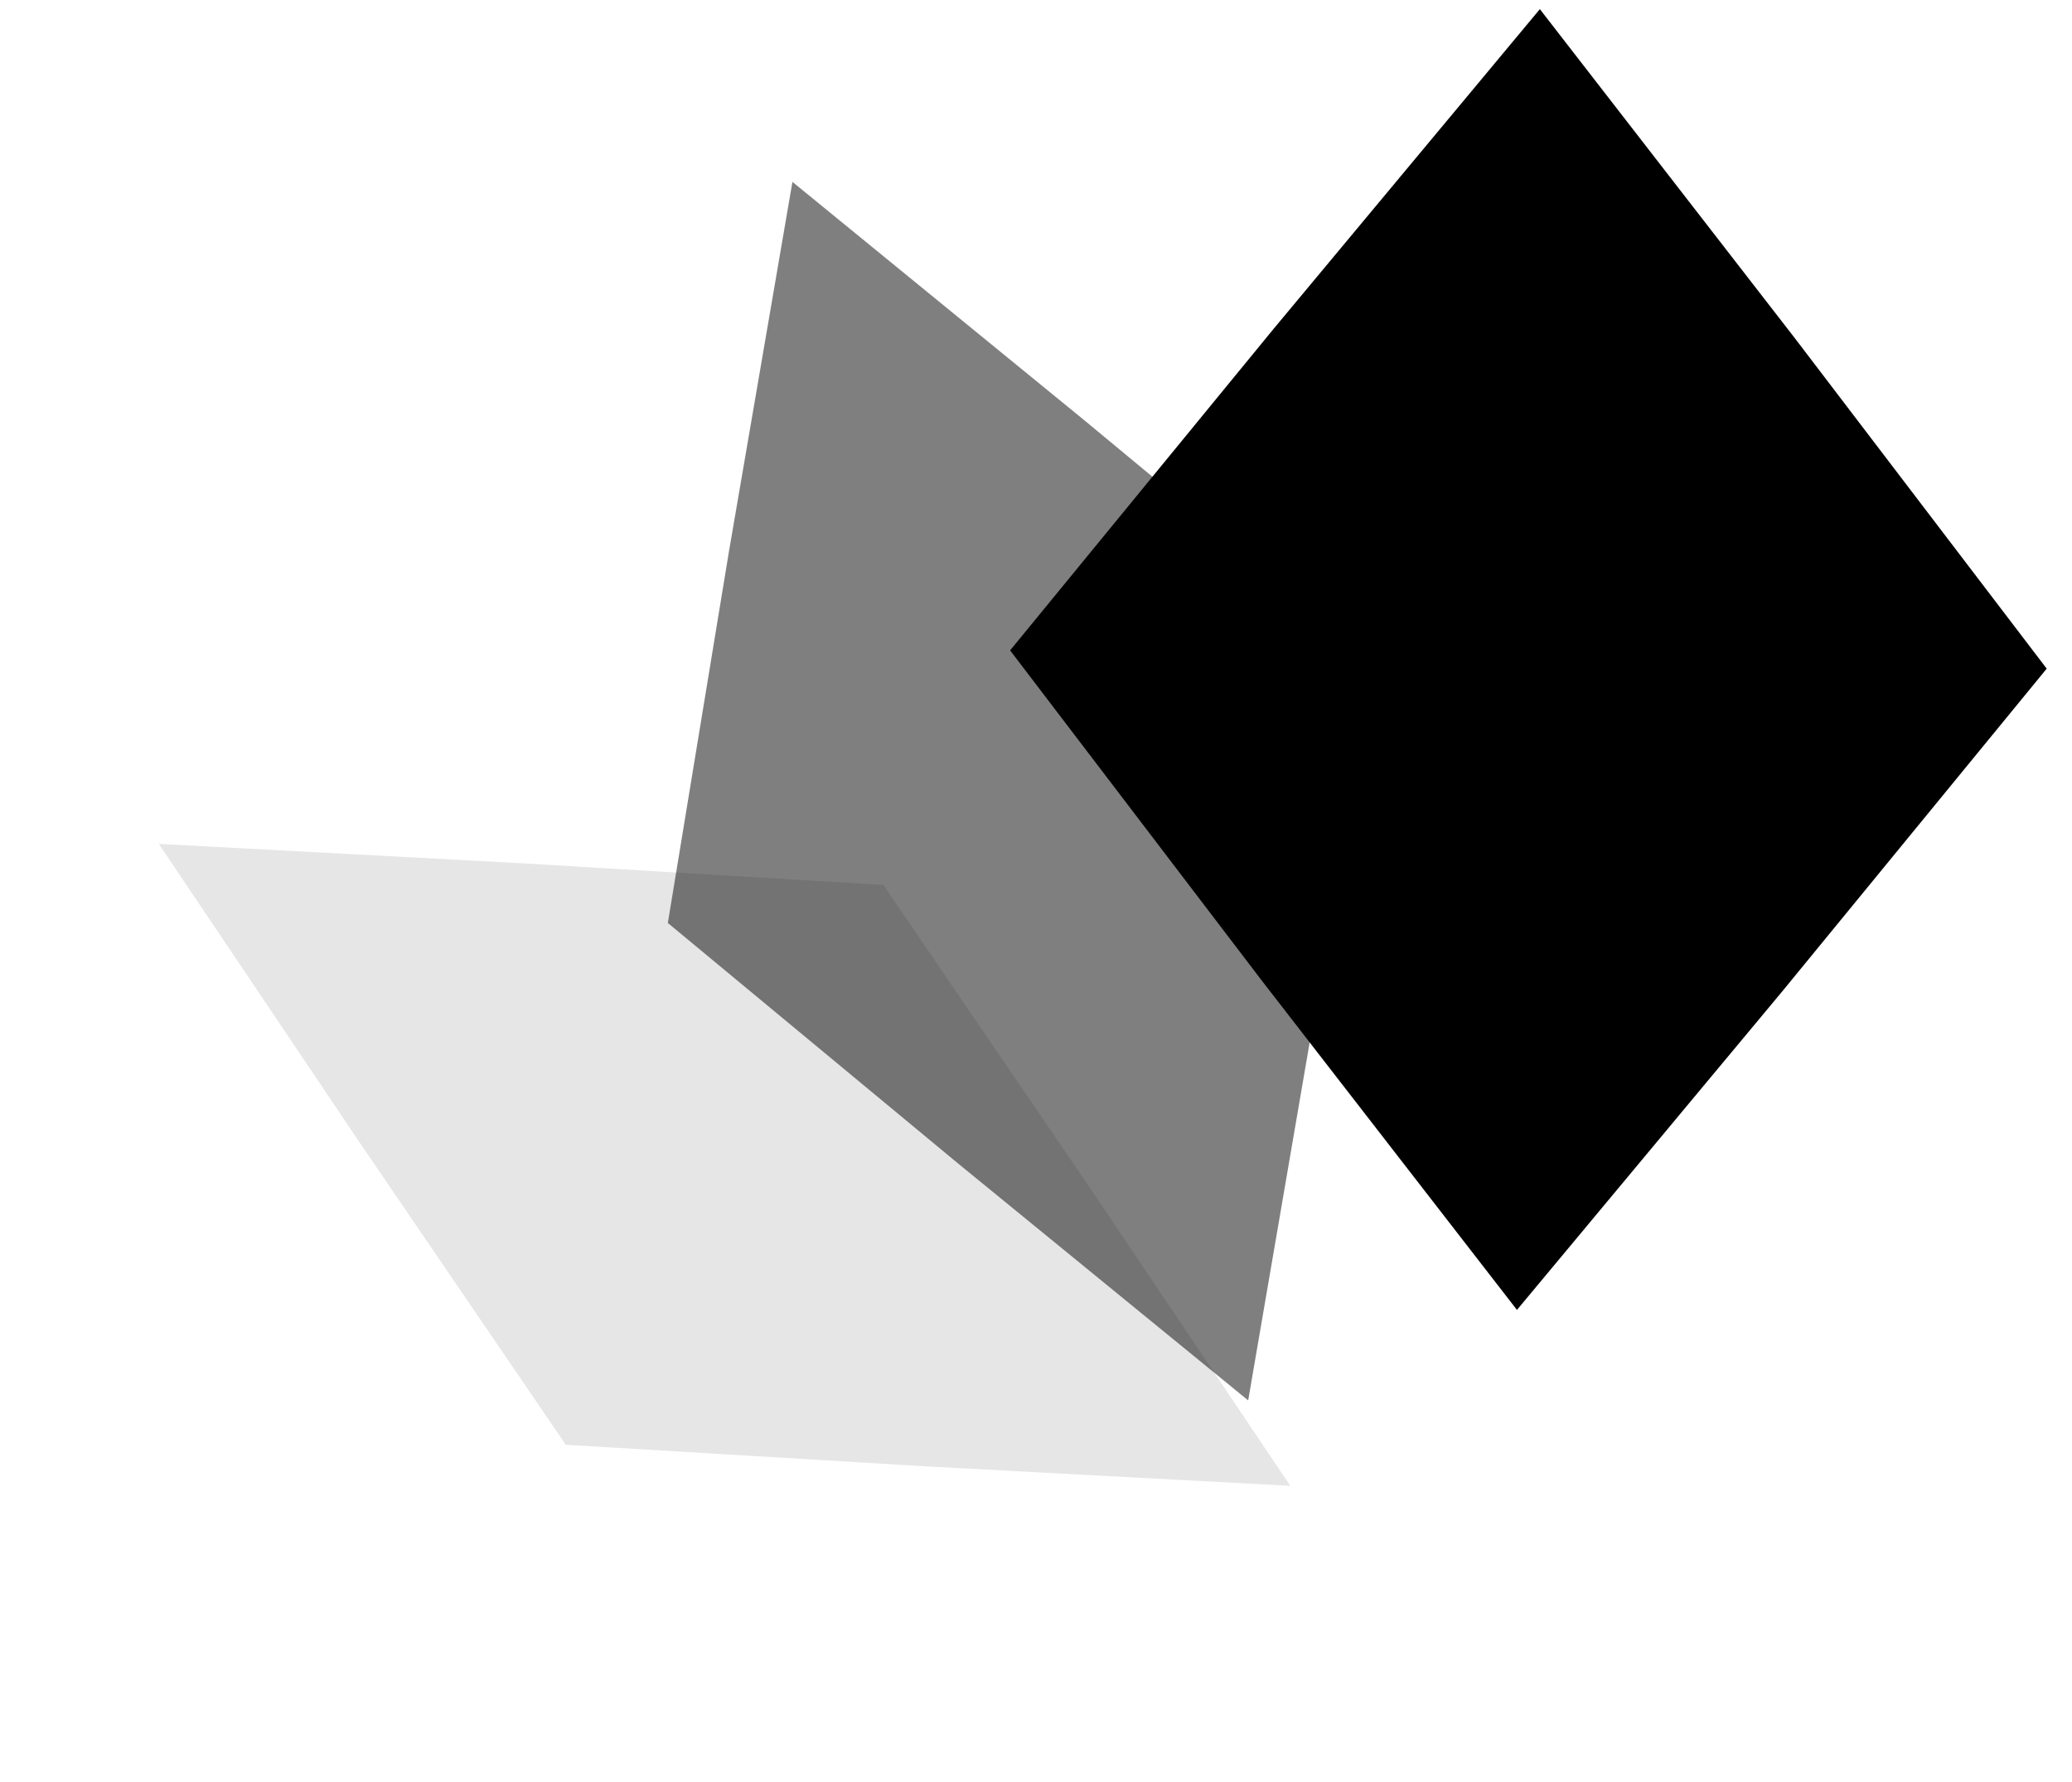
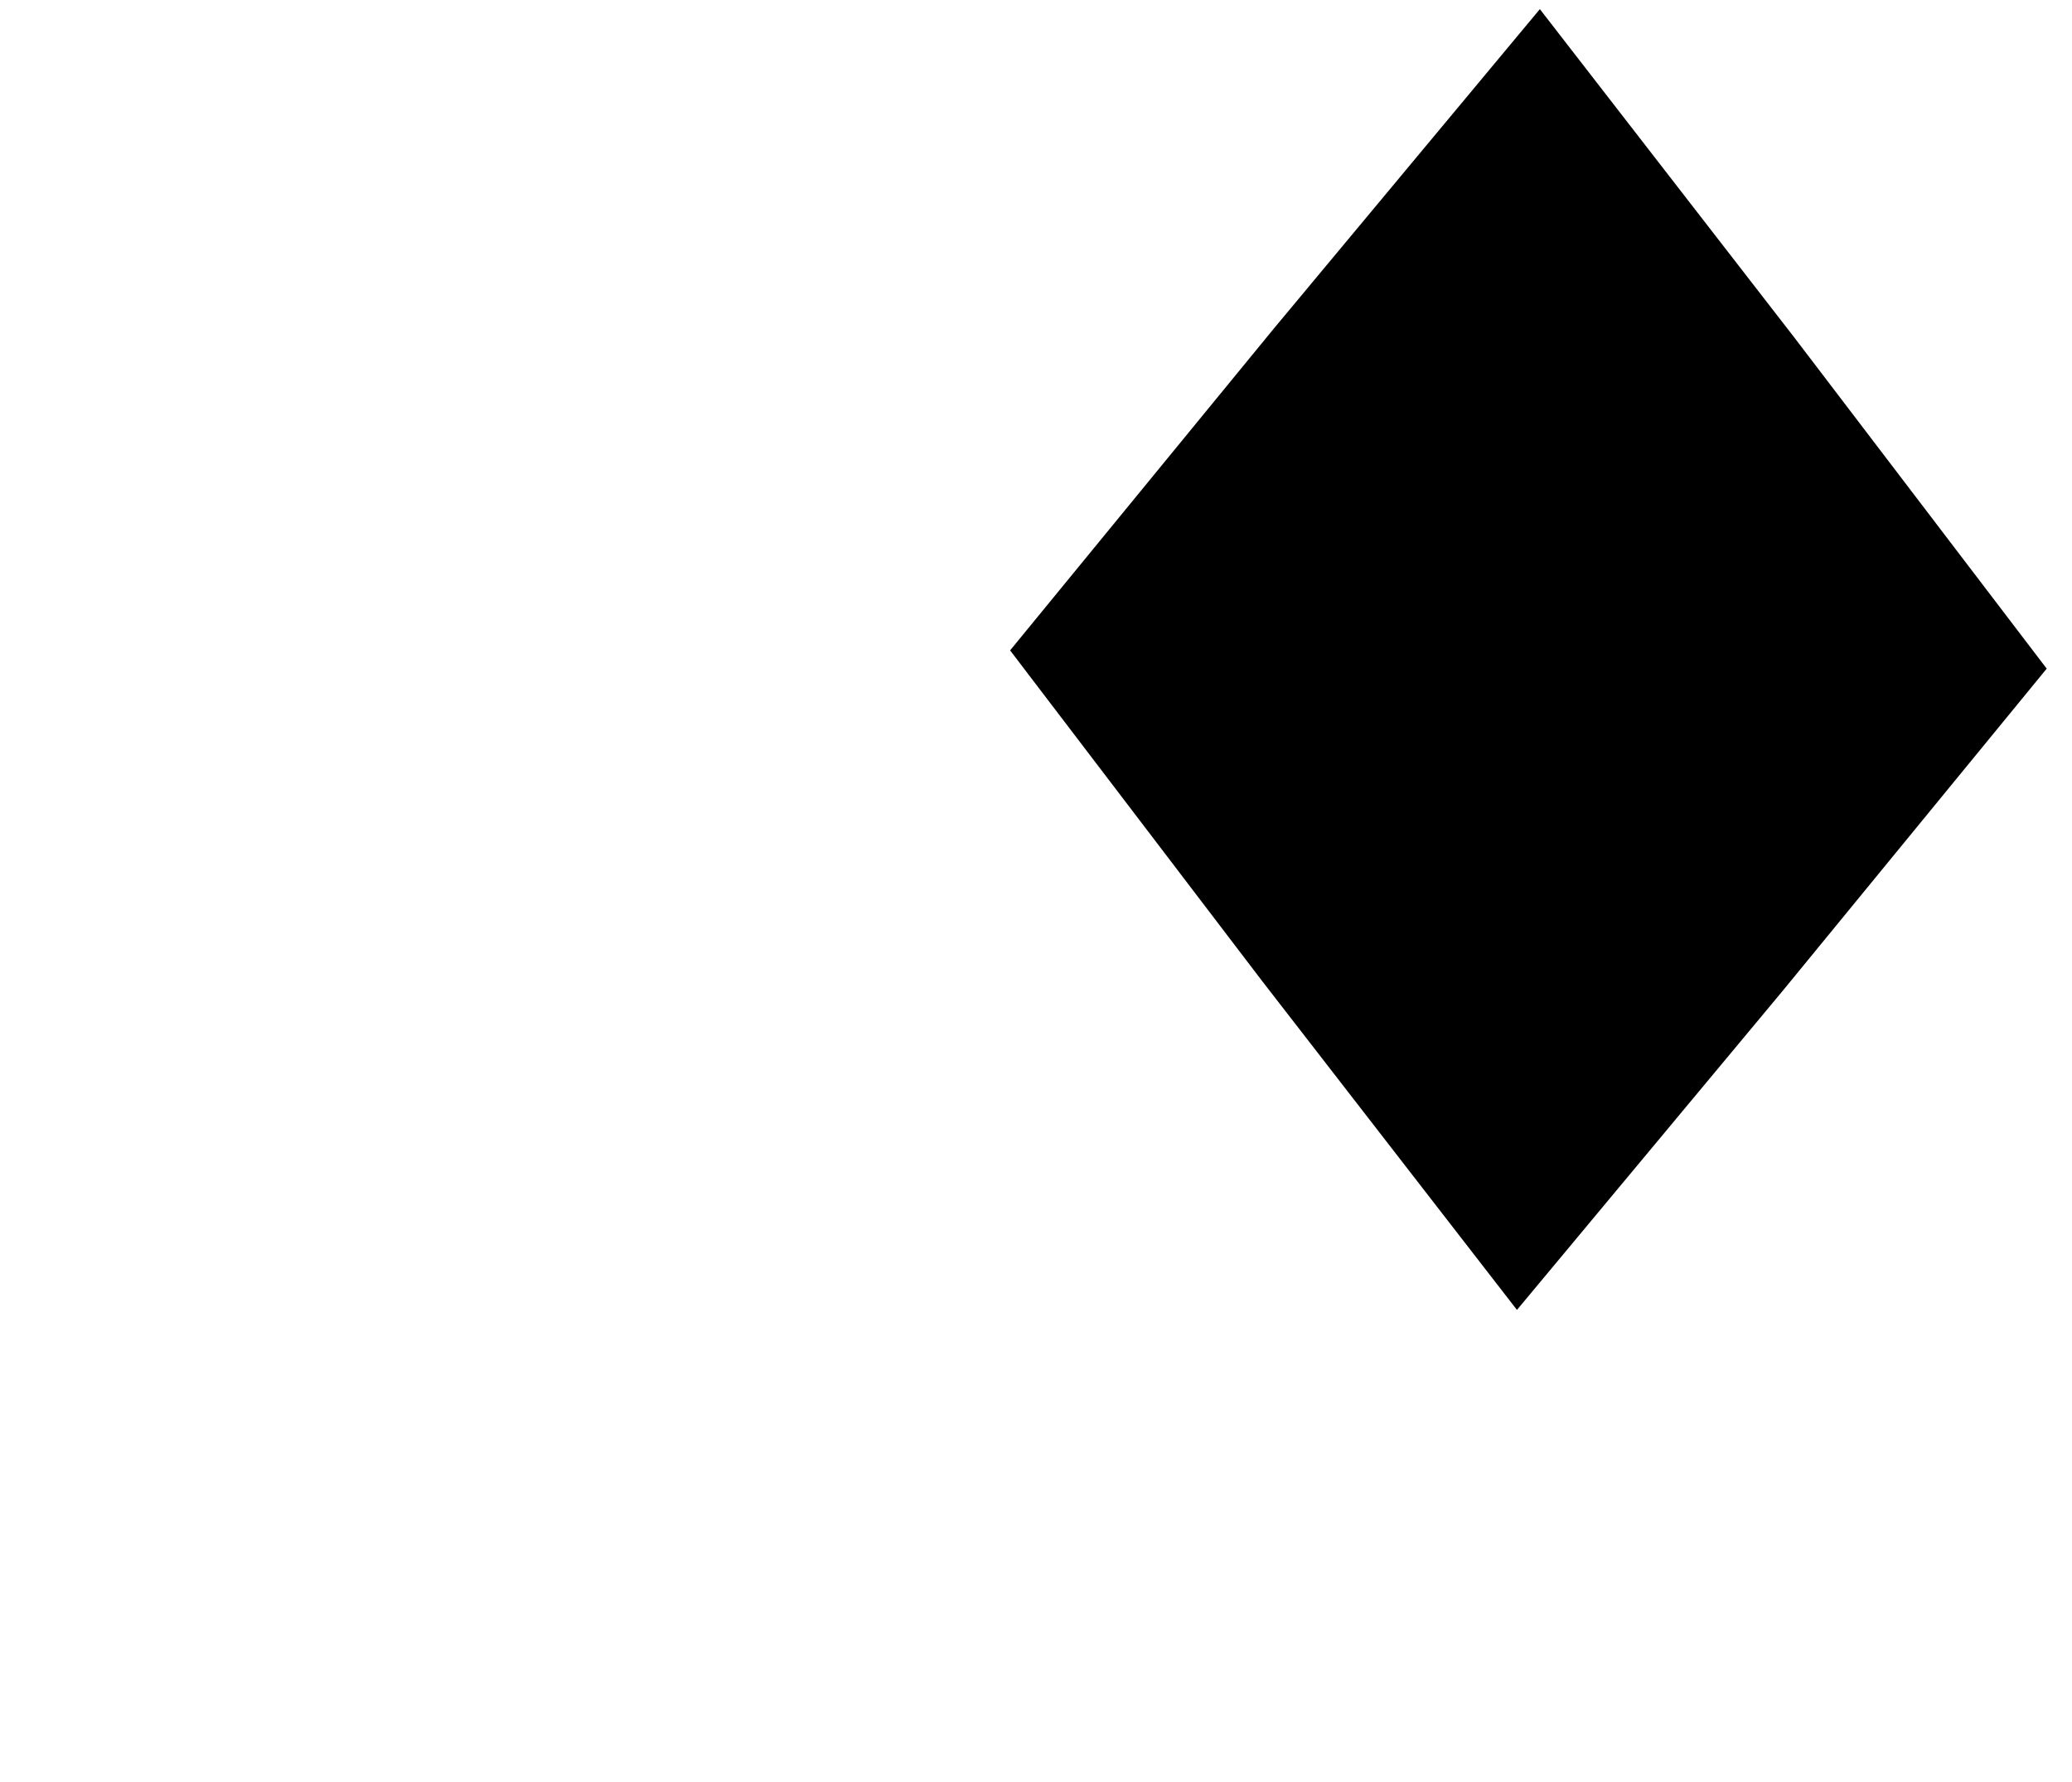
<svg xmlns="http://www.w3.org/2000/svg" width="107" height="92" viewBox="0 0 107 92" fill="none">
-   <path opacity="0.1" d="M8.2 43.577L26.865 44.573L45.616 45.697L56.201 61.216L66.633 76.726L47.968 75.729L29.216 74.605L18.632 59.087L8.2 43.577Z" fill="black" />
-   <path opacity="0.5" d="M40.922 9.392L55.92 21.64L70.891 34.046L67.735 53.231L64.457 72.315L49.459 60.067L34.488 47.661L37.644 28.476L40.922 9.392Z" fill="black" />
  <path d="M79.52 0.472L92.663 17.432L105.694 34.528L92.069 51.155L78.337 67.642L65.194 50.681L52.163 33.585L65.788 16.959L79.52 0.472Z" fill="black" />
</svg>